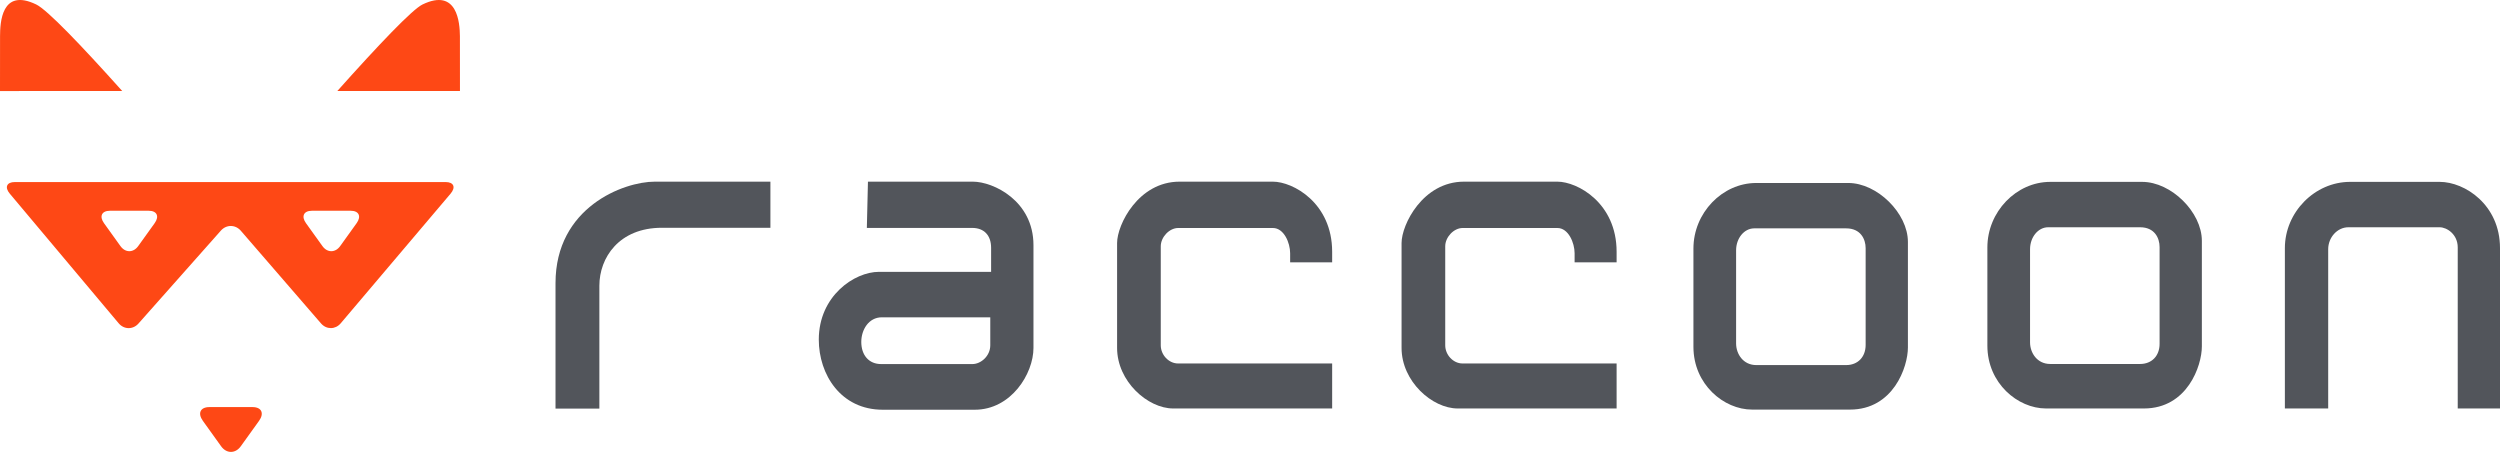
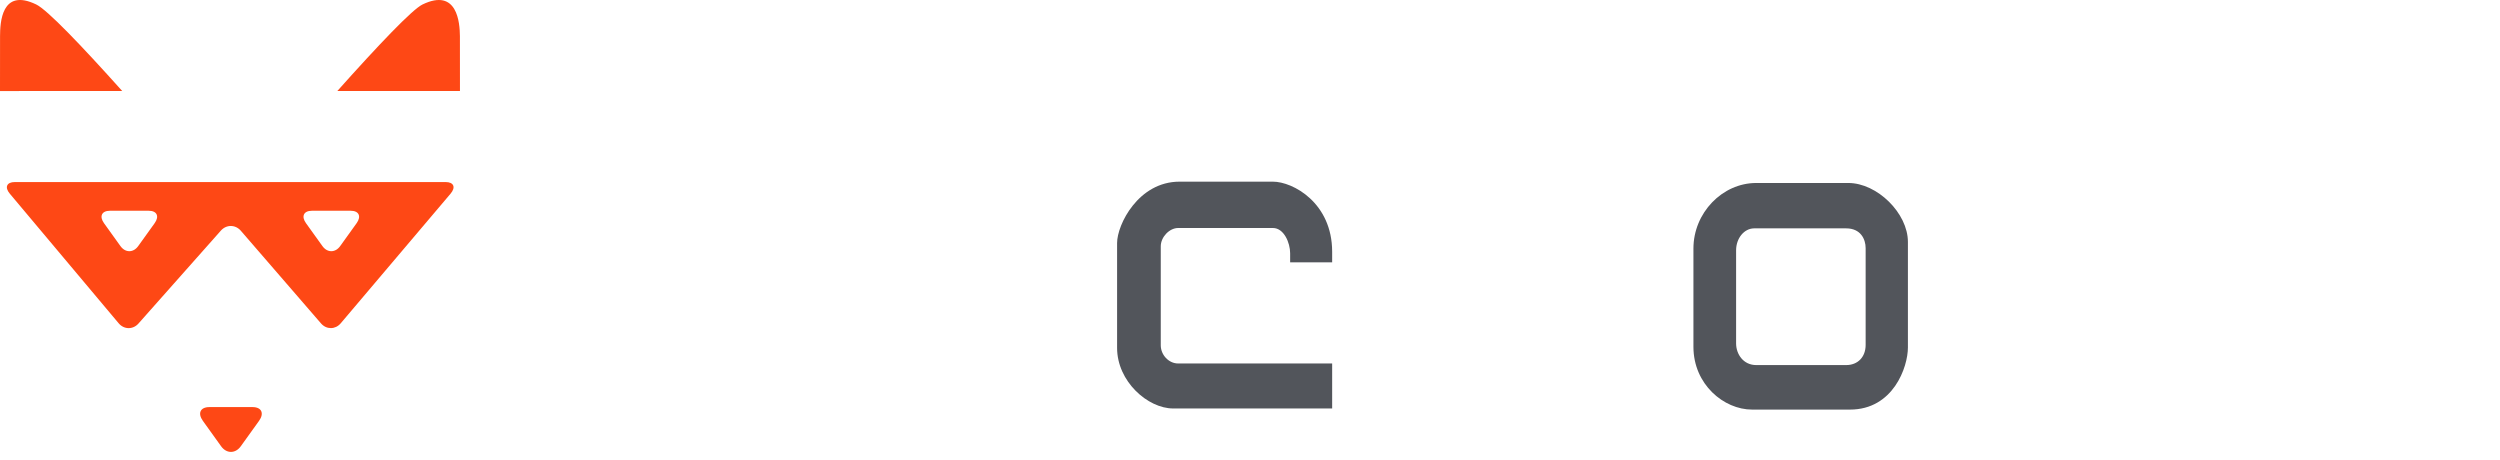
<svg xmlns="http://www.w3.org/2000/svg" width="261" height="48" viewBox="0 0 261 48" fill="none">
  <path d="M0 9.504C0 6.744 0.001 4.317 0.005 3.761C0.016 2.414 0.125 -1.299 3.783 0.467C4.94 1.025 8.476 4.722 12.761 9.503L0 9.504Z" fill="#FE4815" />
  <path d="M48.02 9.503C48.02 6.718 48.02 4.276 48.015 3.773C48.003 2.427 47.767 -1.301 44.111 0.467C43.034 0.987 39.511 4.696 35.215 9.503H48.02Z" fill="#FE4815" />
  <path d="M1.024 20.221C0.463 19.554 0.696 19.007 1.543 19.007H46.527C47.373 19.007 47.605 19.552 47.042 20.217L35.572 33.752C35.009 34.417 34.081 34.421 33.512 33.763L25.144 24.092C24.575 23.432 23.635 23.426 23.058 24.077L14.457 33.776C13.879 34.428 12.947 34.415 12.387 33.748L1.024 20.221ZM12.574 25.691C13.085 26.402 13.92 26.402 14.429 25.691L16.147 23.297C16.658 22.587 16.382 22.004 15.536 22.004H11.468C10.622 22.004 10.346 22.587 10.856 23.297L12.574 25.691ZM33.661 25.691C34.171 26.402 35.006 26.402 35.515 25.691L37.234 23.297C37.743 22.587 37.468 22.004 36.622 22.004H32.554C31.708 22.004 31.433 22.587 31.943 23.297L33.661 25.691Z" fill="#FE4815" />
  <path d="M23.083 46.588C23.648 47.376 24.574 47.376 25.14 46.588L27.046 43.934C27.611 43.144 27.305 42.5 26.367 42.5H21.855C20.917 42.5 20.611 43.144 21.178 43.934L23.083 46.588Z" fill="#FE4815" />
-   <path d="M57.996 42.658H62.574V29.83C62.574 26.916 64.616 23.779 69.102 23.779H80.431V18.965H68.359C65.112 18.965 57.996 21.634 57.996 29.558V42.658Z" fill="#52555B" />
-   <path d="M91.766 28.38C89.197 28.38 85.482 30.898 85.482 35.453C85.482 39.092 87.775 42.776 92.157 42.776H101.765C105.563 42.776 107.894 39.018 107.894 36.324V25.595C107.894 20.967 103.704 18.965 101.567 18.965H90.614L90.499 23.795H101.502C102.735 23.795 103.472 24.571 103.472 25.869V28.38H91.766ZM101.524 38.008H91.983C90.729 38.008 89.918 37.099 89.918 35.694C89.918 34.449 90.673 33.126 92.071 33.126H103.385V36.048C103.385 37.17 102.403 38.008 101.524 38.008Z" fill="#52555B" />
  <path d="M123.144 18.965C118.843 18.965 116.624 23.456 116.624 25.37V36.318C116.624 39.823 119.831 42.645 122.485 42.645H139.077V37.946H122.986C122.026 37.946 121.184 37.06 121.184 36.05V25.714C121.184 24.75 122.084 23.803 123 23.803H132.892C134.051 23.803 134.691 25.361 134.691 26.439V27.388H139.077V26.286C139.077 21.177 134.981 18.965 132.892 18.965H123.144Z" fill="#52555B" />
-   <path d="M214.043 18.988C210.487 18.988 207.482 22.12 207.482 25.829V36.088C207.482 40.01 210.649 42.645 213.608 42.645H223.826C228.351 42.645 229.874 38.194 229.874 36.165V25.142C229.874 22.15 226.673 18.988 223.645 18.988H214.043ZM223.428 37.999H214.043C212.675 37.999 211.937 36.837 211.937 35.745V26.019C211.937 24.755 212.785 23.726 213.825 23.726H223.428C224.929 23.726 225.461 24.838 225.461 25.79V35.899C225.461 37.154 224.644 37.999 223.428 37.999Z" fill="#52555B" />
-   <path d="M256.587 42.645H261V25.904C261 21.391 257.341 18.987 254.699 18.987H245.35C241.659 18.987 238.541 22.155 238.541 25.904V42.645H243.063V26.019C243.063 24.776 244.026 23.726 245.168 23.726H254.699C255.47 23.726 256.587 24.475 256.587 25.828V42.645Z" fill="#52555B" />
-   <path d="M152.842 18.965C148.541 18.965 146.323 23.456 146.323 25.37V36.318C146.323 39.823 149.529 42.645 152.183 42.645H168.774V37.946H152.683C151.724 37.946 150.882 37.06 150.882 36.05V25.714C150.882 24.75 151.782 23.803 152.698 23.803H162.59C163.748 23.803 164.389 25.361 164.389 26.439V27.388H168.774V26.286C168.774 21.177 164.679 18.965 162.59 18.965H152.842Z" fill="#52555B" />
  <path d="M183.356 19.103C179.798 19.103 176.794 22.235 176.794 25.944V36.204C176.794 40.126 179.962 42.761 182.92 42.761H193.139C197.663 42.761 199.186 38.309 199.186 36.281V25.257C199.186 22.265 195.984 19.103 192.958 19.103H183.356ZM192.74 38.114H183.356C181.987 38.114 181.249 36.953 181.249 35.859V26.134C181.249 24.87 182.095 23.841 183.137 23.841H192.74C194.24 23.841 194.773 24.954 194.773 25.905V36.013C194.773 37.27 193.957 38.114 192.74 38.114Z" fill="#52555B" />
</svg>